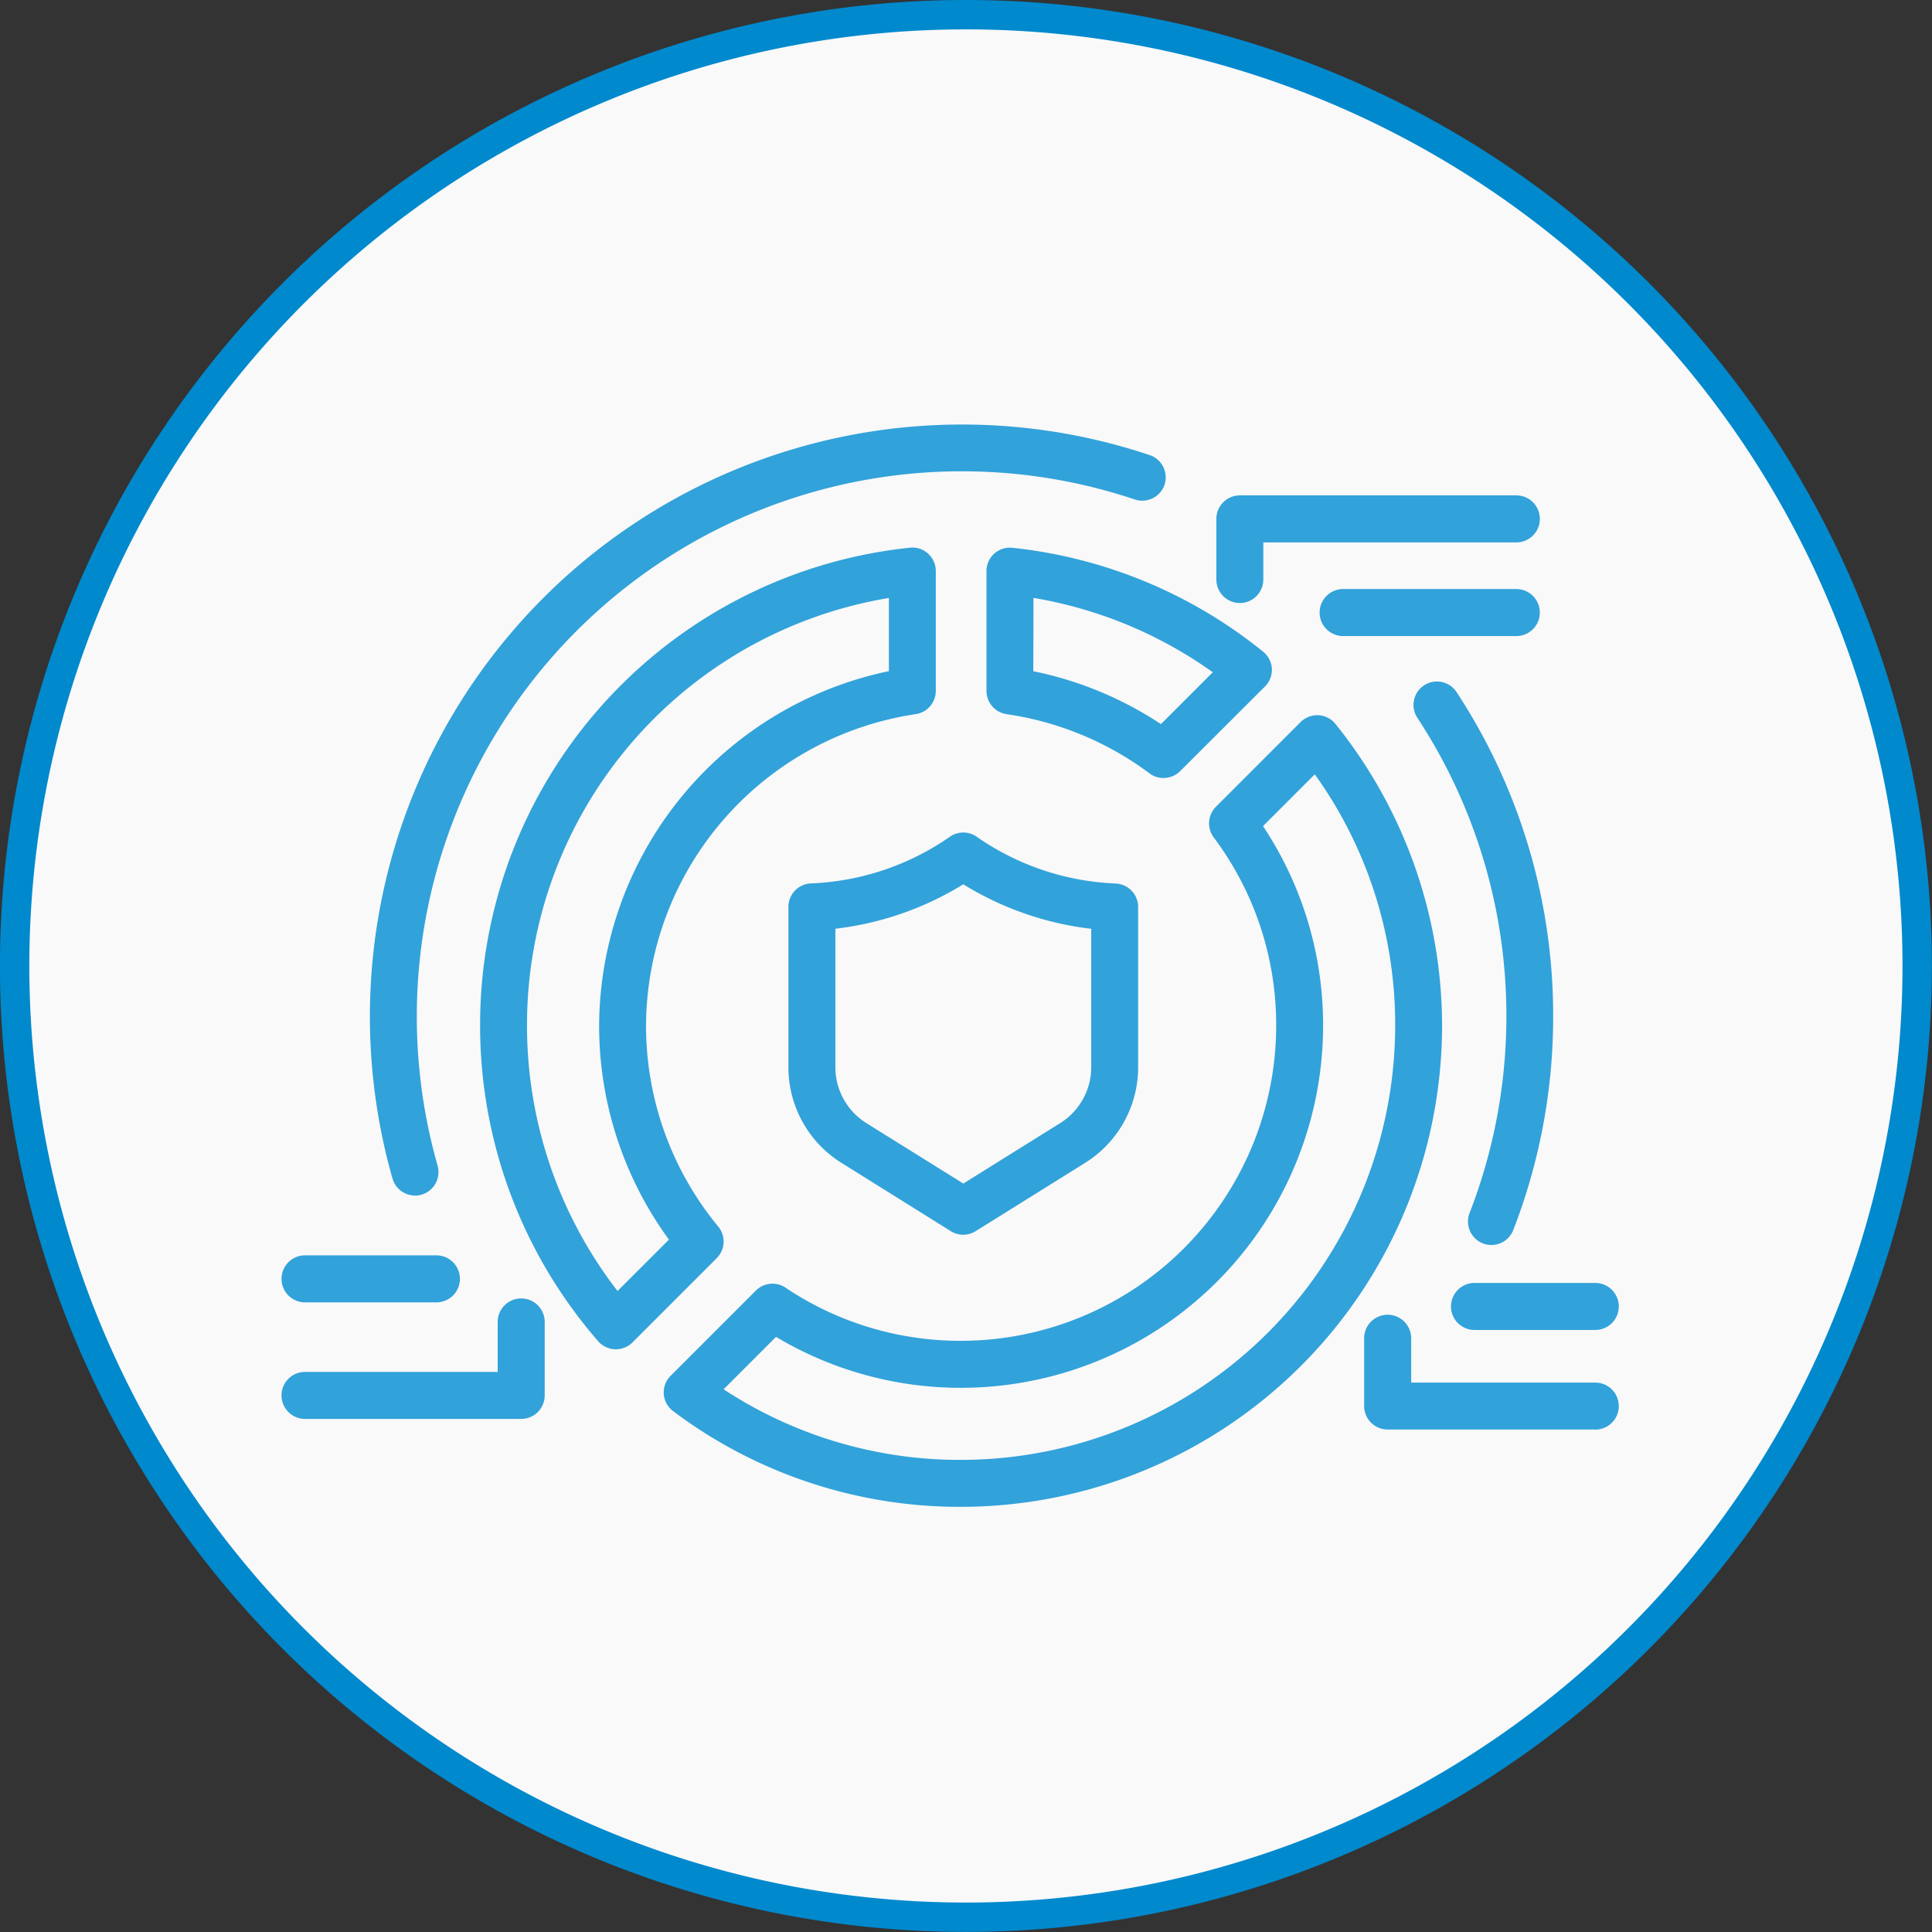
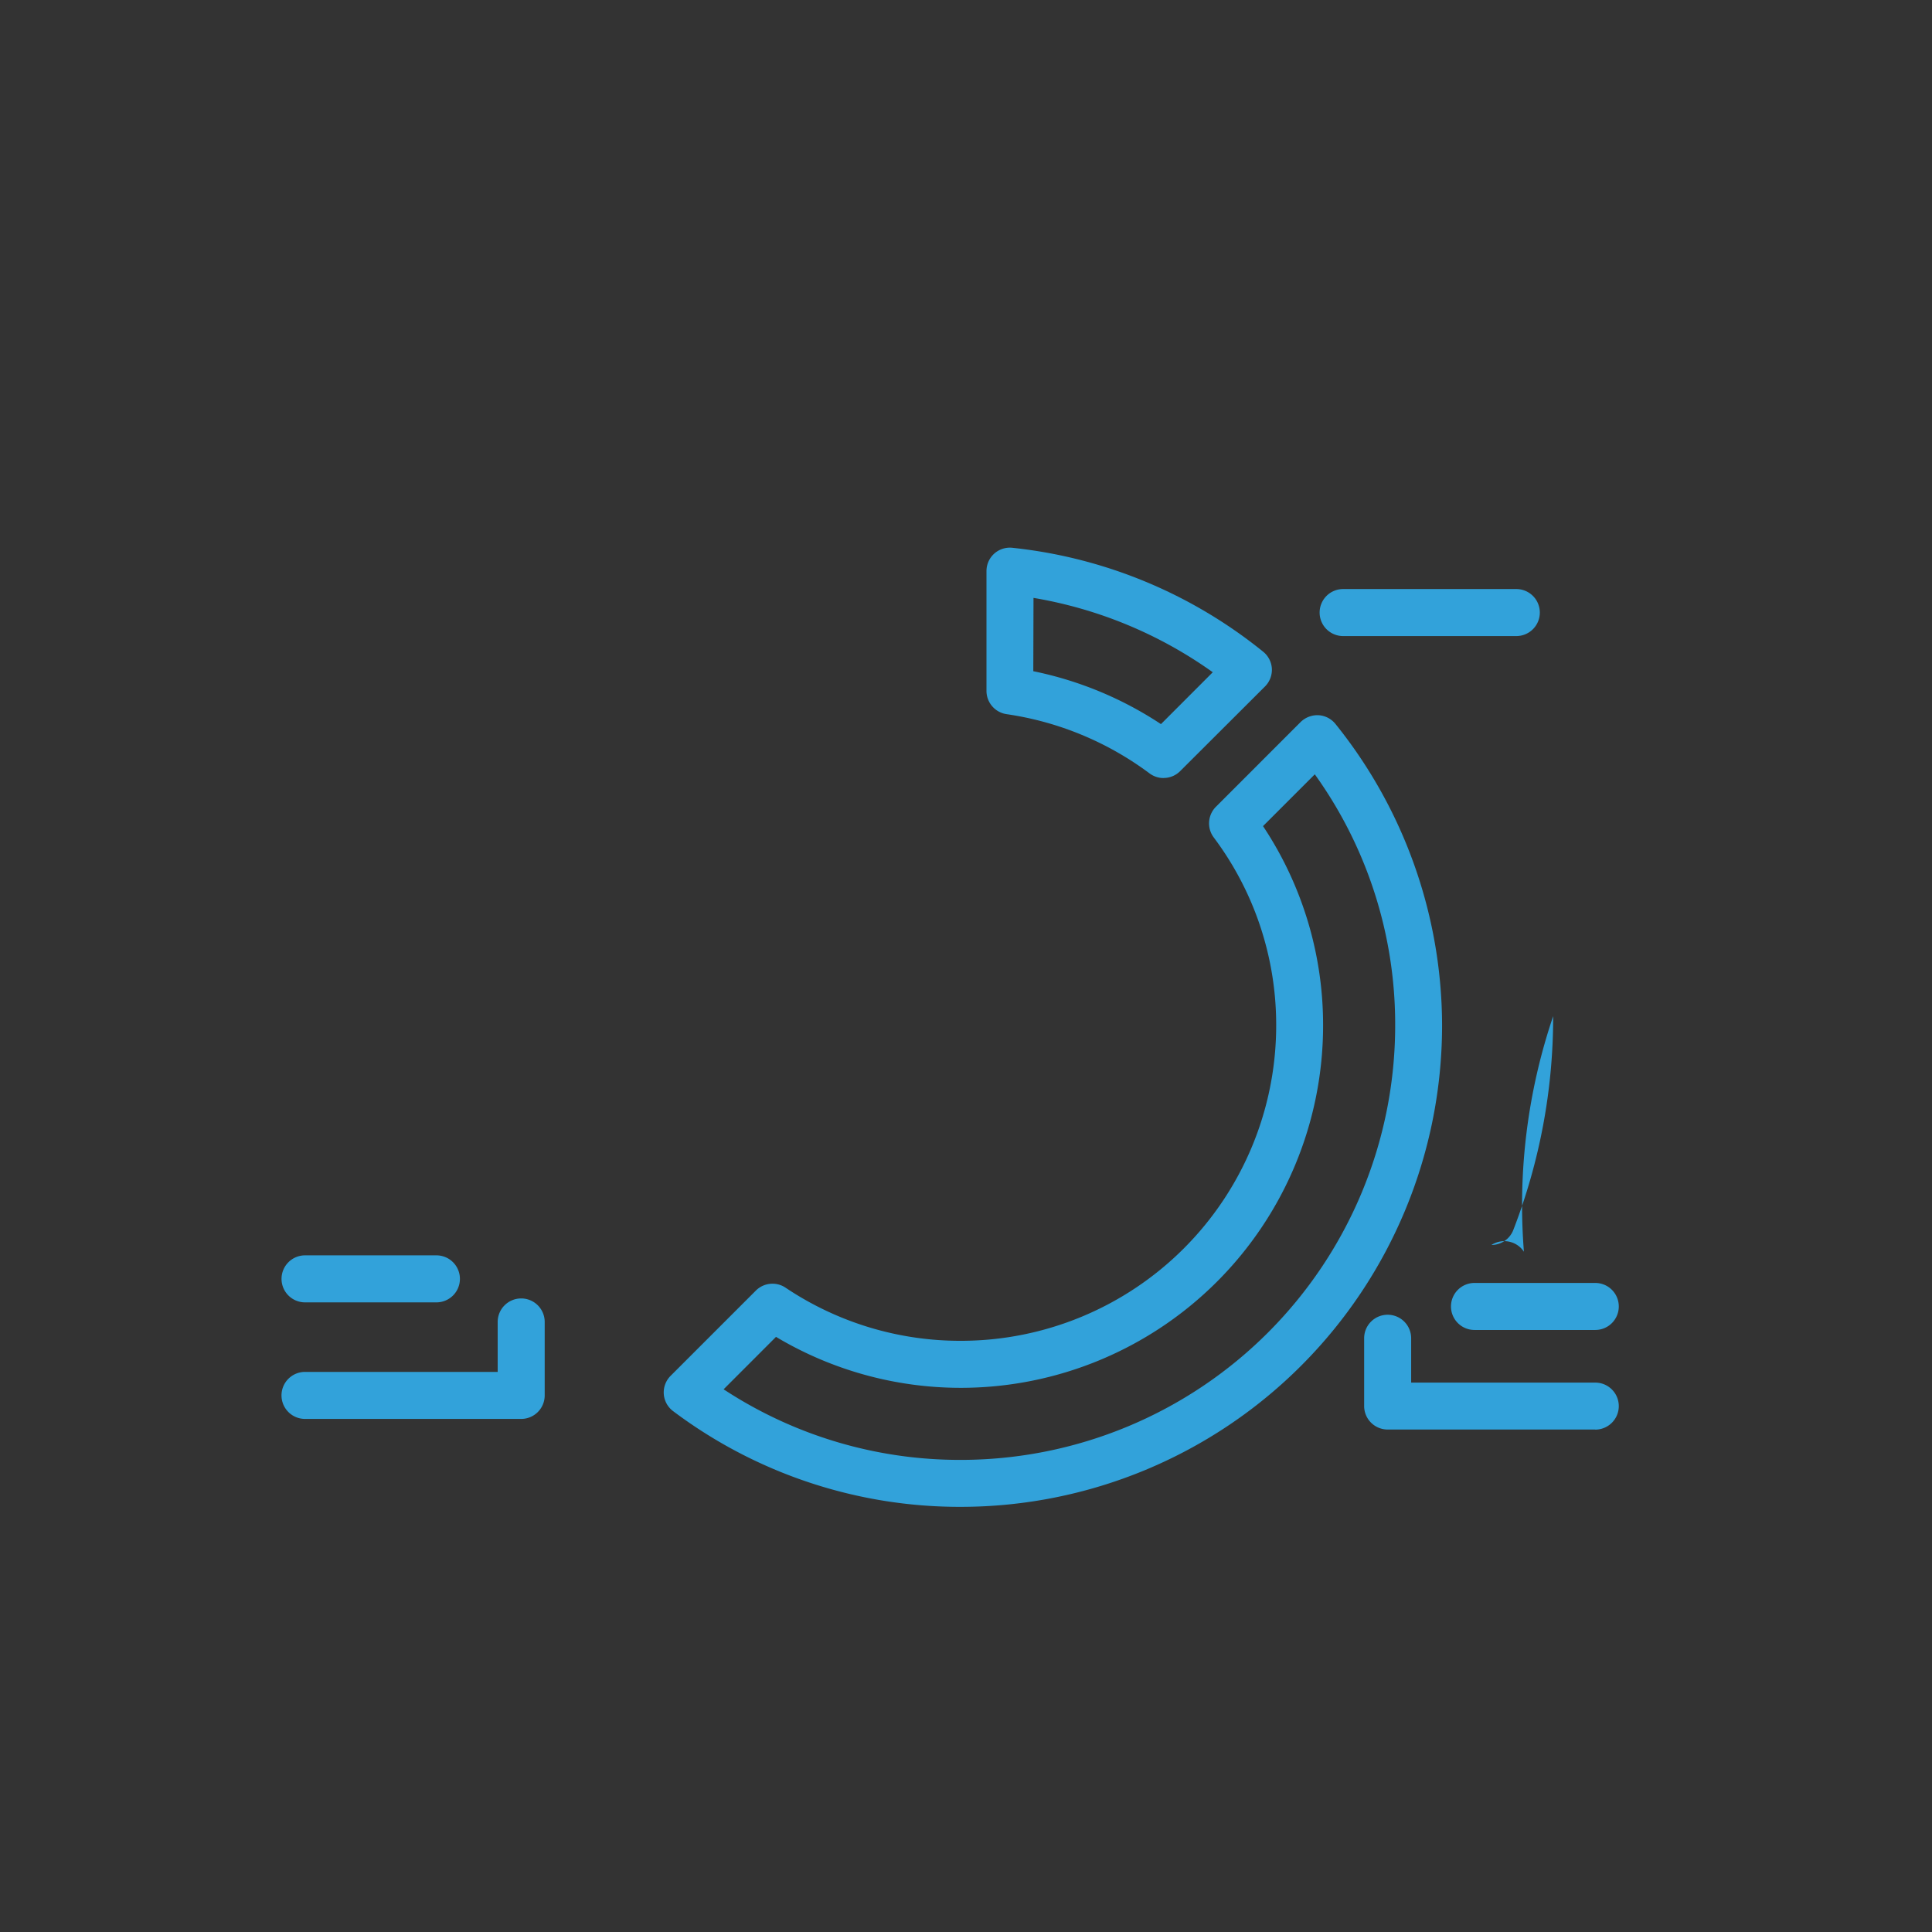
<svg xmlns="http://www.w3.org/2000/svg" width="65.742" height="65.742" viewBox="0 0 65.742 65.742">
  <rect x="0" y="0" width="65.742" height="65.742" fill="#333333" stroke="none" />
  <g id="Group_4091" data-name="Group 4091" transform="translate(24183.91 16565.84)">
-     <path id="Path_5581" data-name="Path 5581" d="M0,11.113A32.37,32.37,0,1,1,33.07,42.769,32.369,32.369,0,0,1,0,11.113" transform="translate(-24183.404 -16543.377)" fill="#f9f9f9" stroke="#0089cd" stroke-width="1" />
-     <path id="Path_5527" data-name="Path 5527" d="M1.552,9.167a.807.807,0,0,1-.6-.274A16.351,16.351,0,0,1-3.067-1.839,16.322,16.322,0,0,1,11.556-18.111a.794.794,0,0,1,.619.2.8.8,0,0,1,.264.593v4.08a.8.8,0,0,1-.684.791A10.767,10.767,0,0,0,2.579-1.839a10.73,10.73,0,0,0,2.458,6.83.8.8,0,0,1-.051,1.072l-2.87,2.87a.792.792,0,0,1-.563.233M10.843-16.4A14.726,14.726,0,0,0-1.471-1.839a14.754,14.754,0,0,0,3.08,9.021l1.75-1.748A12.34,12.34,0,0,1,.983-1.839a12.382,12.382,0,0,1,9.86-12.071Z" transform="translate(-24164.506 -16529.092)" fill="#32a2da" />
    <path id="Path_5528" data-name="Path 5528" d="M2.026,2.635a.793.793,0,0,1-.477-.158A10.713,10.713,0,0,0-3.318.461.8.8,0,0,1-4-.329v-4.08A.8.8,0,0,1-3.738-5a.8.8,0,0,1,.617-.2A16.276,16.276,0,0,1,5.411-1.667a.8.8,0,0,1,.3.578.8.8,0,0,1-.233.607L2.59,2.4a.794.794,0,0,1-.565.233M-2.407-1A12.338,12.338,0,0,1,1.937.8L3.7-.965a14.687,14.687,0,0,0-6.1-2.53Z" transform="translate(-24146.342 -16542)" fill="#32a2da" />
    <path id="Path_5529" data-name="Path 5529" d="M3.4,9.05A16.229,16.229,0,0,1-6.4,5.794a.8.8,0,0,1-.319-.583.8.8,0,0,1,.233-.62l2.9-2.9a.8.8,0,0,1,1.009-.1A10.665,10.665,0,0,0,3.4,3.4a10.732,10.732,0,0,0,10.72-10.72,10.626,10.626,0,0,0-2.126-6.41.8.8,0,0,1,.075-1.042l2.883-2.884a.818.818,0,0,1,.607-.232.8.8,0,0,1,.58.3A16.4,16.4,0,0,1,19.765-7.316,16.385,16.385,0,0,1,3.4,9.05m-8.083-4A14.636,14.636,0,0,0,3.4,7.452,14.785,14.785,0,0,0,18.169-7.316a14.583,14.583,0,0,0-2.735-8.56l-1.762,1.762a12.212,12.212,0,0,1,2.044,6.8A12.33,12.33,0,0,1,3.4,5,12.259,12.259,0,0,1-2.9,3.266Z" transform="translate(-24154.604 -16523.615)" fill="#32a2da" />
-     <path id="Path_5530" data-name="Path 5530" d="M.268,1.23a.8.8,0,0,1-.8-.8V-1.632a.8.8,0,0,1,.8-.8H9.676a.8.8,0,0,1,.8.8.8.8,0,0,1-.8.8H1.066V.431a.8.8,0,0,1-.8.8" transform="translate(-24141.988 -16546.551)" fill="#32a2da" />
    <path id="Path_5531" data-name="Path 5531" d="M2.248.536H-3.645a.8.8,0,0,1-.8-.8.8.8,0,0,1,.8-.8H2.248a.8.8,0,0,1,.8.8.8.8,0,0,1-.8.8" transform="translate(-24134.561 -16544.732)" fill="#32a2da" />
    <path id="Path_5532" data-name="Path 5532" d="M2.739,1.375H-4.615a.8.8,0,0,1-.8-.8.8.8,0,0,1,.8-.8H1.941v-1.7a.8.8,0,0,1,.8-.8.8.8,0,0,1,.8.8v2.5a.8.8,0,0,1-.8.8" transform="translate(-24168.916 -16518.932)" fill="#32a2da" />
    <path id="Path_5533" data-name="Path 5533" d="M1.77.536H-2.7a.8.8,0,0,1-.8-.8.8.8,0,0,1,.8-.8H1.77a.8.8,0,0,1,.8.8.8.8,0,0,1-.8.8" transform="translate(-24170.83 -16522.059)" fill="#32a2da" />
    <path id="Path_5534" data-name="Path 5534" d="M2.642,1.312H-4.423a.8.8,0,0,1-.8-.8V-1.794a.8.8,0,0,1,.8-.8.8.8,0,0,1,.8.8V-.285H2.642a.8.8,0,1,1,0,1.6" transform="translate(-24132.268 -16518.508)" fill="#32a2da" />
    <path id="Path_5535" data-name="Path 5535" d="M1.649.537h-4.11a.8.8,0,0,1-.8-.8.8.8,0,0,1,.8-.8h4.11a.8.8,0,0,1,.8.8.8.8,0,0,1-.8.8" transform="translate(-24131.275 -16521.121)" fill="#32a2da" />
-     <path id="Path_5536" data-name="Path 5536" d="M.516,8.815a.8.8,0,0,1-.768-.58A20.147,20.147,0,0,1,19.112-17.421a20.1,20.1,0,0,1,6.407,1.041.8.8,0,0,1,.5,1.009.8.8,0,0,1-1.011.5,18.511,18.511,0,0,0-5.9-.959A18.554,18.554,0,0,0,1.284,7.8a.8.8,0,0,1-.548.985.747.747,0,0,1-.22.032" transform="translate(-24170.303 -16533.973)" fill="#32a2da" />
-     <path id="Path_5537" data-name="Path 5537" d="M.892,6.444A.781.781,0,0,1,.6,6.39.8.8,0,0,1,.148,5.356,18.471,18.471,0,0,0,1.4-1.342,18.457,18.457,0,0,0-1.633-11.5.8.8,0,0,1-1.4-12.6a.8.8,0,0,1,1.105.23A20.046,20.046,0,0,1,2.992-1.342,20.04,20.04,0,0,1,1.636,5.933a.8.8,0,0,1-.744.511" transform="translate(-24134.051 -16529.92)" fill="#32a2da" />
-     <path id="Path_5538" data-name="Path 5538" d="M2,4.6a.8.8,0,0,1-.422-.12L-2.135,2.161A3.835,3.835,0,0,1-3.951-1.111V-6.556a.8.8,0,0,1,.773-.8A8.879,8.879,0,0,0,1.51-8.92a.8.8,0,0,1,.979,0,8.9,8.9,0,0,0,4.69,1.568.8.8,0,0,1,.771.8v5.444A3.833,3.833,0,0,1,6.133,2.161L2.422,4.477A.805.805,0,0,1,2,4.6M-2.353-5.813v4.7A2.246,2.246,0,0,0-1.29.806L2,2.858,5.29.806A2.246,2.246,0,0,0,6.353-1.111v-4.7A10.633,10.633,0,0,1,2-7.325,10.633,10.633,0,0,1-2.353-5.813" transform="translate(-24153.131 -16528.424)" fill="#32a2da" />
+     <path id="Path_5537" data-name="Path 5537" d="M.892,6.444a.8.8,0,0,1,1.105.23A20.046,20.046,0,0,1,2.992-1.342,20.04,20.04,0,0,1,1.636,5.933a.8.8,0,0,1-.744.511" transform="translate(-24134.051 -16529.92)" fill="#32a2da" />
  </g>
</svg>